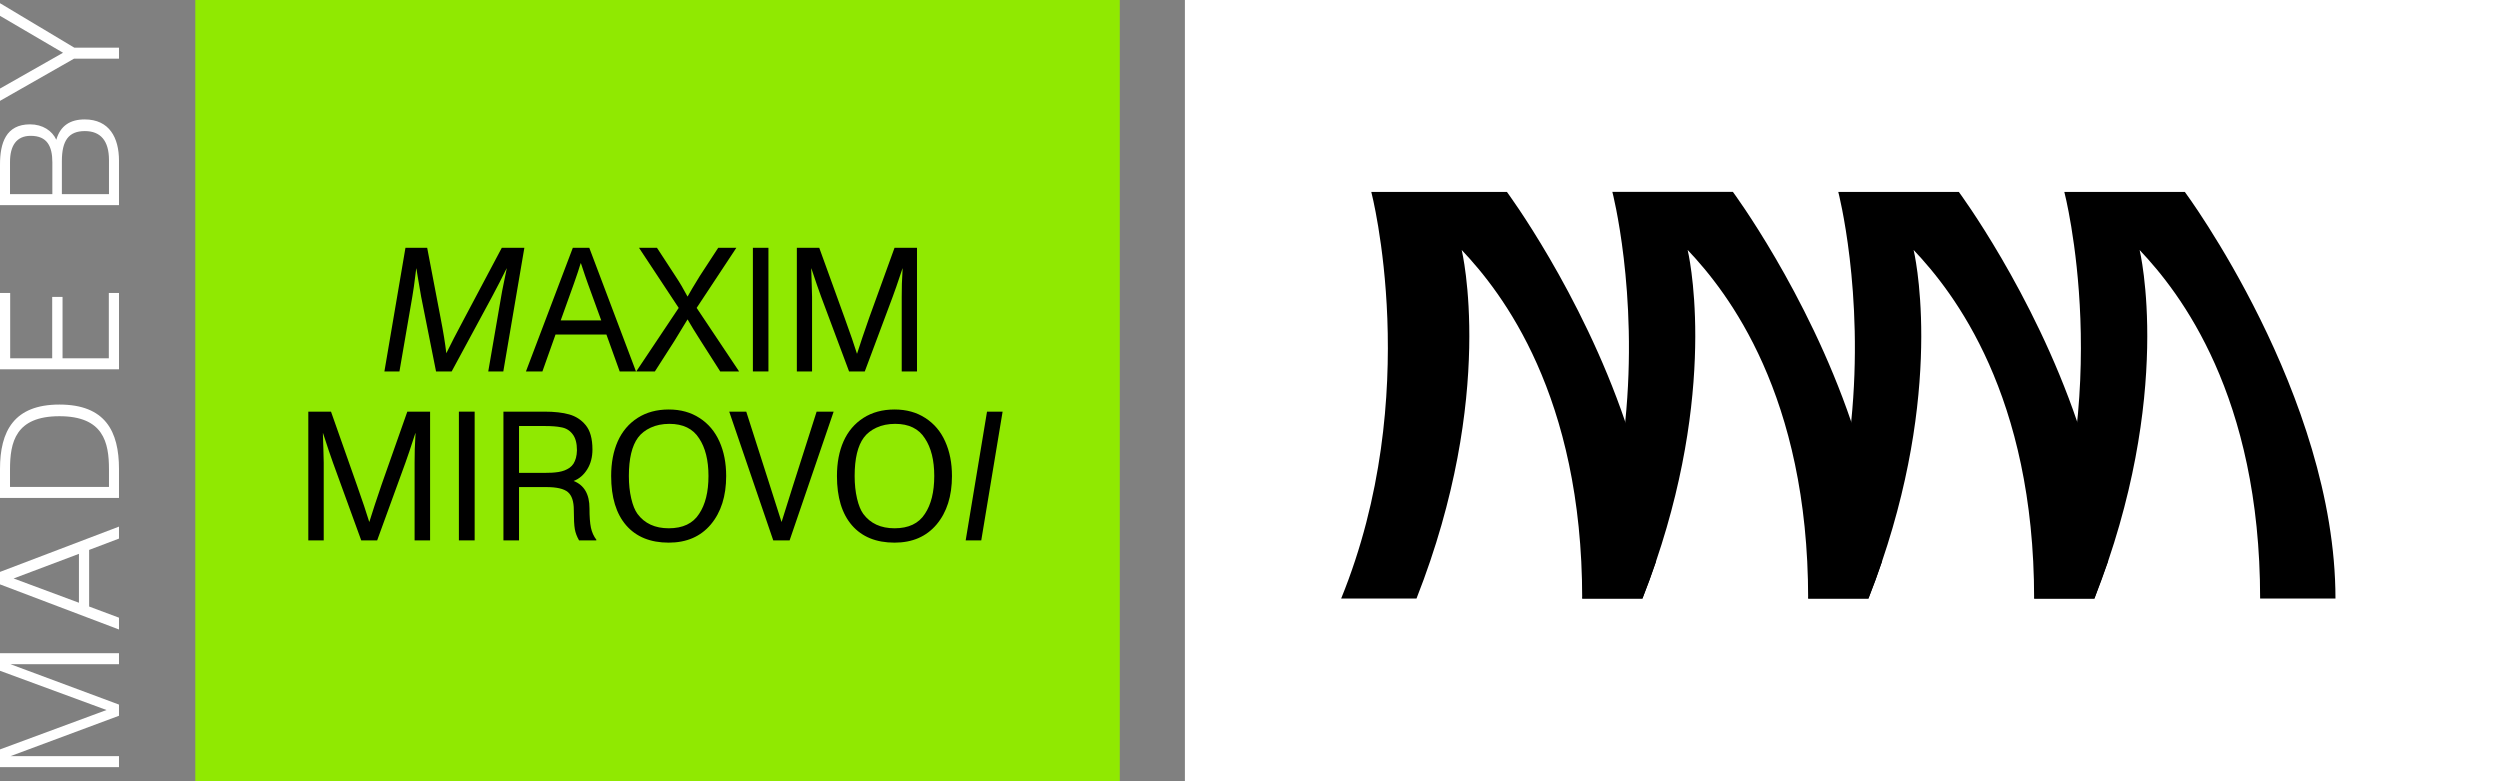
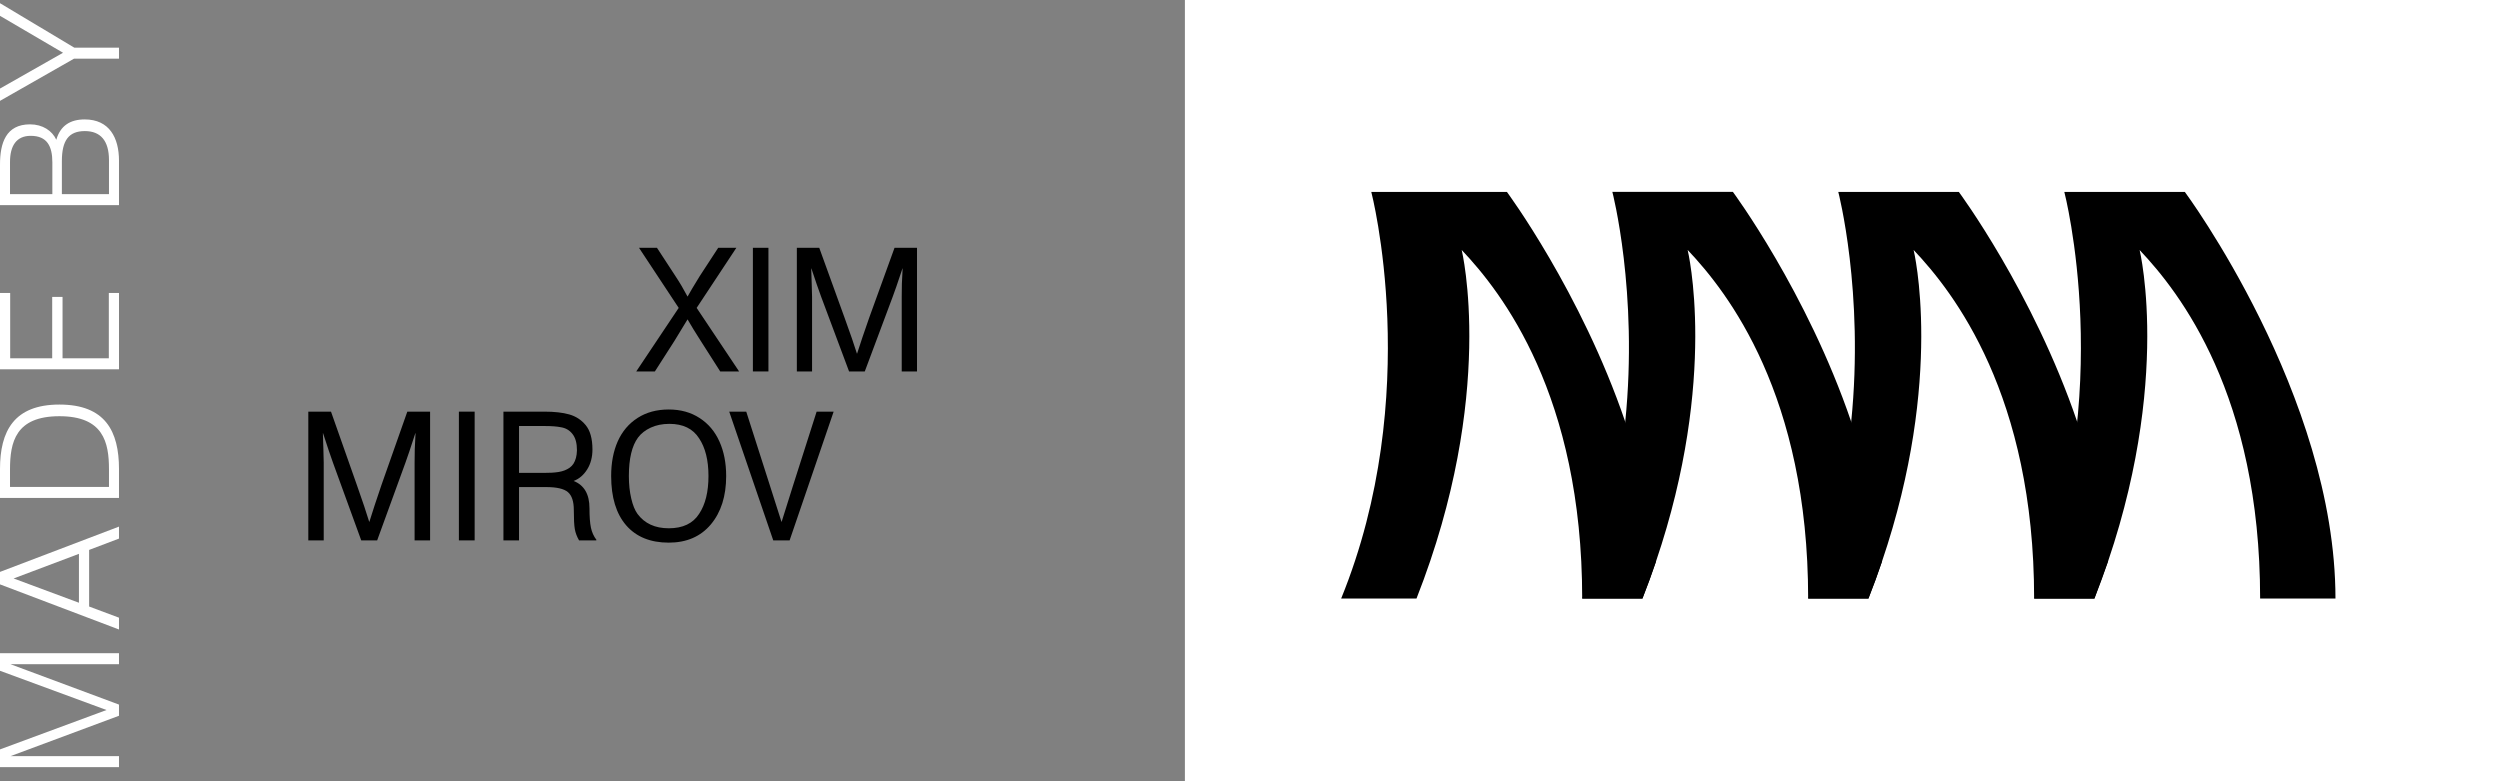
<svg xmlns="http://www.w3.org/2000/svg" width="192" height="60" viewBox="0 0 192 60" fill="none">
  <rect x="0" y="0" width="192" height="60" fill="#808080" stroke="none" />
-   <rect x="15" width="71" height="60" fill="#90E901" />
  <rect x="91" width="101" height="60" fill="white" />
  <path d="M127.175 43.141C126.863 44.065 126.515 45.007 126.139 45.97H121.513C121.513 30.353 115.341 22.448 112.258 19.199C112.258 19.199 114.955 30.291 108.786 45.97H103C109.375 30.314 105.315 14.739 105.315 14.739H115.73C115.73 14.739 121.422 22.422 124.819 32.398C125.973 35.785 126.863 39.438 127.175 43.145V43.141Z" fill="black" />
  <path d="M144.527 43.148C144.216 44.068 143.871 45.011 143.495 45.966H138.866C138.866 30.35 132.694 22.445 129.611 19.196C129.611 19.196 131.986 28.97 127.174 43.138C126.863 44.061 126.515 45.004 126.139 45.966H121.513C123.415 41.298 124.39 36.633 124.819 32.392C125.828 22.406 123.828 14.733 123.828 14.733H133.083C133.083 14.733 138.774 22.412 142.172 32.389C143.329 35.778 144.219 39.435 144.527 43.144V43.148Z" fill="black" />
  <path d="M161.883 43.144C161.571 39.435 160.681 35.785 159.528 32.395C156.13 22.419 150.438 14.739 150.438 14.739H141.18C141.18 14.739 143.18 22.409 142.172 32.395C141.742 36.639 140.771 41.301 138.865 45.97H143.495C143.874 45.014 144.215 44.071 144.527 43.151C149.345 28.979 146.966 19.199 146.966 19.199C150.049 22.448 156.221 30.356 156.221 45.966H160.847L161.883 43.141V43.144Z" fill="black" />
  <path d="M179.364 45.97C179.364 30.353 167.795 14.739 167.795 14.739H158.54C158.54 14.739 162.6 30.317 156.225 45.973H160.851C167.023 30.294 164.323 19.202 164.323 19.202C167.406 22.451 173.578 30.356 173.578 45.97H179.364Z" fill="black" />
-   <path d="M40.271 19.031L38.654 28.527H37.498L38.487 22.792C38.525 22.55 38.589 22.214 38.679 21.786L38.917 20.62H38.904C38.544 21.349 38.172 22.073 37.787 22.792L34.688 28.527H33.488L32.345 22.792C32.315 22.629 32.228 22.117 32.082 21.256C32.069 21.168 32.035 20.956 31.98 20.62H31.967C31.83 21.737 31.729 22.461 31.665 22.792L30.677 28.527H29.522L31.139 19.031H32.807L33.834 24.401C34.048 25.501 34.196 26.41 34.277 27.13C34.611 26.445 35.049 25.596 35.593 24.58L38.538 19.031H40.271Z" fill="black" />
-   <path d="M46.573 25.693H42.664L41.657 28.527H40.393L43.993 19.031H45.257L48.844 28.527H47.593L46.573 25.693ZM46.175 24.607L45.135 21.746C45.032 21.468 44.859 20.958 44.615 20.217H44.596C44.481 20.605 44.312 21.115 44.089 21.746L43.062 24.607H46.175Z" fill="black" />
  <path d="M56.763 28.527H55.313L53.818 26.183C53.399 25.529 53.061 24.978 52.804 24.527C52.543 24.969 52.207 25.521 51.796 26.183L50.295 28.527H48.864L52.124 23.647L49.075 19.031H50.455L51.873 21.203C52.199 21.693 52.509 22.219 52.804 22.779C52.988 22.444 53.3 21.918 53.741 21.203L55.159 19.031H56.552L53.503 23.647L56.763 28.527Z" fill="black" />
  <path d="M57.822 19.031H59.016V28.527H57.822V19.031Z" fill="black" />
  <path d="M61.198 19.031H62.918L64.862 24.401C65.299 25.602 65.615 26.52 65.812 27.156H65.825C66.056 26.428 66.366 25.51 66.755 24.401L68.7 19.031H70.426V28.527H69.252V22.792C69.252 22.408 69.256 22.077 69.264 21.799L69.322 20.62H69.309C68.942 21.724 68.691 22.448 68.559 22.792L66.415 28.527H65.209L63.065 22.792C62.881 22.298 62.631 21.574 62.315 20.62H62.302L62.34 21.799C62.357 22.355 62.366 22.686 62.366 22.792V28.527H61.198V19.031Z" fill="black" />
  <path d="M23.678 31.614H25.421L27.392 37.206C27.834 38.457 28.155 39.413 28.355 40.075H28.368C28.602 39.317 28.916 38.36 29.311 37.206L31.282 31.614H33.031V41.502H31.841V35.531C31.841 35.131 31.845 34.786 31.854 34.497L31.913 33.269H31.899C31.527 34.418 31.273 35.172 31.139 35.531L28.966 41.502H27.743L25.571 35.531C25.384 35.016 25.131 34.262 24.81 33.269H24.797L24.836 34.497C24.853 35.076 24.862 35.421 24.862 35.531V41.502H23.678V31.614Z" fill="black" />
  <path d="M35.243 31.614H36.453V41.502H35.243V31.614Z" fill="black" />
  <path d="M45.806 41.461L45.793 41.502H44.472C44.307 41.217 44.199 40.93 44.147 40.641C44.095 40.351 44.069 39.861 44.069 39.172C44.069 38.51 43.917 38.05 43.614 37.793C43.31 37.535 42.753 37.407 41.942 37.407H39.861V41.502H38.664V31.614H41.819C42.586 31.614 43.219 31.686 43.718 31.828C44.221 31.971 44.637 32.239 44.967 32.635C45.322 33.053 45.5 33.683 45.5 34.524C45.5 35.108 45.365 35.616 45.097 36.048C44.828 36.48 44.481 36.777 44.056 36.938C44.867 37.259 45.272 37.958 45.272 39.034C45.272 39.673 45.309 40.169 45.383 40.523C45.456 40.873 45.597 41.185 45.806 41.461ZM44.31 34.579C44.31 34.037 44.197 33.623 43.971 33.338C43.75 33.048 43.455 32.874 43.087 32.814C42.779 32.75 42.356 32.718 41.819 32.718H39.861V36.317H41.806C42.027 36.317 42.22 36.312 42.384 36.303C42.549 36.294 42.723 36.276 42.905 36.248C43.087 36.216 43.241 36.175 43.367 36.124C43.497 36.073 43.622 36.007 43.744 35.924C43.865 35.837 43.965 35.733 44.043 35.614C44.121 35.489 44.184 35.342 44.232 35.172C44.279 34.998 44.305 34.8 44.31 34.579Z" fill="black" />
  <path d="M46.937 36.558C46.937 35.542 47.106 34.653 47.445 33.89C47.787 33.127 48.295 32.529 48.967 32.097C49.639 31.665 50.437 31.449 51.36 31.449C52.271 31.449 53.06 31.667 53.728 32.104C54.4 32.536 54.907 33.136 55.25 33.904C55.597 34.671 55.77 35.556 55.77 36.558C55.77 38.098 55.378 39.337 54.593 40.275C53.808 41.208 52.73 41.675 51.36 41.675C49.951 41.675 48.86 41.231 48.089 40.344C47.321 39.457 46.937 38.195 46.937 36.558ZM53.689 39.468C54.17 38.751 54.411 37.781 54.411 36.558C54.411 35.345 54.17 34.379 53.689 33.662C53.216 32.922 52.457 32.552 51.412 32.552C50.87 32.552 50.391 32.649 49.975 32.842C49.559 33.035 49.233 33.29 48.999 33.607C48.531 34.241 48.297 35.225 48.297 36.558C48.297 37.188 48.357 37.763 48.479 38.282C48.6 38.802 48.761 39.197 48.96 39.468C49.507 40.204 50.306 40.572 51.36 40.572C52.44 40.572 53.216 40.204 53.689 39.468Z" fill="black" />
  <path d="M56.004 31.614H57.312L59.126 37.282L60.017 40.075H60.03C60.312 39.16 60.605 38.229 60.908 37.282L62.717 31.614H64.024L60.642 41.502H59.386L56.004 31.614Z" fill="black" />
-   <path d="M64.278 36.558C64.278 35.542 64.447 34.653 64.785 33.89C65.128 33.127 65.635 32.529 66.307 32.097C66.979 31.665 67.777 31.449 68.701 31.449C69.611 31.449 70.4 31.667 71.068 32.104C71.74 32.536 72.248 33.136 72.59 33.904C72.937 34.671 73.111 35.556 73.111 36.558C73.111 38.098 72.718 39.337 71.933 40.275C71.148 41.208 70.071 41.675 68.701 41.675C67.291 41.675 66.201 41.231 65.429 40.344C64.661 39.457 64.278 38.195 64.278 36.558ZM71.029 39.468C71.51 38.751 71.751 37.781 71.751 36.558C71.751 35.345 71.51 34.379 71.029 33.662C70.556 32.922 69.798 32.552 68.753 32.552C68.211 32.552 67.731 32.649 67.315 32.842C66.899 33.035 66.574 33.29 66.34 33.607C65.871 34.241 65.637 35.225 65.637 36.558C65.637 37.188 65.698 37.763 65.819 38.282C65.941 38.802 66.101 39.197 66.3 39.468C66.847 40.204 67.647 40.572 68.701 40.572C69.78 40.572 70.556 40.204 71.029 39.468Z" fill="black" />
-   <path d="M75.803 31.614H77L75.361 41.502H74.164L75.803 31.614Z" fill="black" />
  <path d="M9.139 54.113V54.97L0.807 58.071H9.139V58.916H2.56456e-06L2.50505e-06 57.554L8.181 54.529L2.24111e-06 51.516L2.18216e-06 50.167L9.139 50.167V51.012L0.807 51.012L9.139 54.113Z" fill="white" />
  <path d="M9.139 48.346L1.95102e-06 44.88L1.90914e-06 43.922L9.139 40.443V41.363L6.845 42.233L6.845 46.581L9.139 47.439V48.346ZM1.046 44.426L6.063 46.291L6.063 42.535L1.046 44.426Z" fill="white" />
  <path d="M4.563 31.965C1.185 31.965 0.769 33.97 0.769 36.05L0.769 37.398H8.37L8.37 36.05C8.37 33.97 7.942 31.965 4.563 31.965ZM1.66091e-06 38.243L1.56394e-06 36.024C1.43665e-06 33.112 1.071 31.07 4.563 31.07C8.08 31.07 9.139 33.112 9.139 36.024V38.243H1.66091e-06Z" fill="white" />
  <path d="M9.139 28.362H1.229e-06L9.72782e-07 22.5H0.782L0.782 27.517H4.009L4.009 22.803H4.803V27.517H8.358V22.5H9.139V28.362Z" fill="white" />
  <path d="M9.139 15.752L6.77808e-07 15.752L5.41709e-07 12.639C4.69527e-07 10.987 0.454 9.55 2.307 9.55C3.277 9.55 4.009 10.042 4.324 10.735C4.639 9.638 5.408 9.172 6.504 9.172C8.395 9.172 9.139 10.571 9.139 12.348L9.139 15.752ZM4.752 14.908H8.37V12.298C8.37 10.798 7.715 10.067 6.517 10.067C5.269 10.067 4.752 10.798 4.752 12.374L4.752 14.908ZM0.769 14.908H4.021V12.475C4.021 11.227 3.618 10.432 2.357 10.432C1.248 10.432 0.769 11.214 0.769 12.437L0.769 14.908Z" fill="white" />
  <path d="M3.2785e-07 7.746L2.86524e-07 6.801L4.841 4.052L4.24277e-08 1.216L0 0.246L5.71 3.662L9.139 3.662V4.506H5.685L3.2785e-07 7.746Z" fill="white" />
</svg>